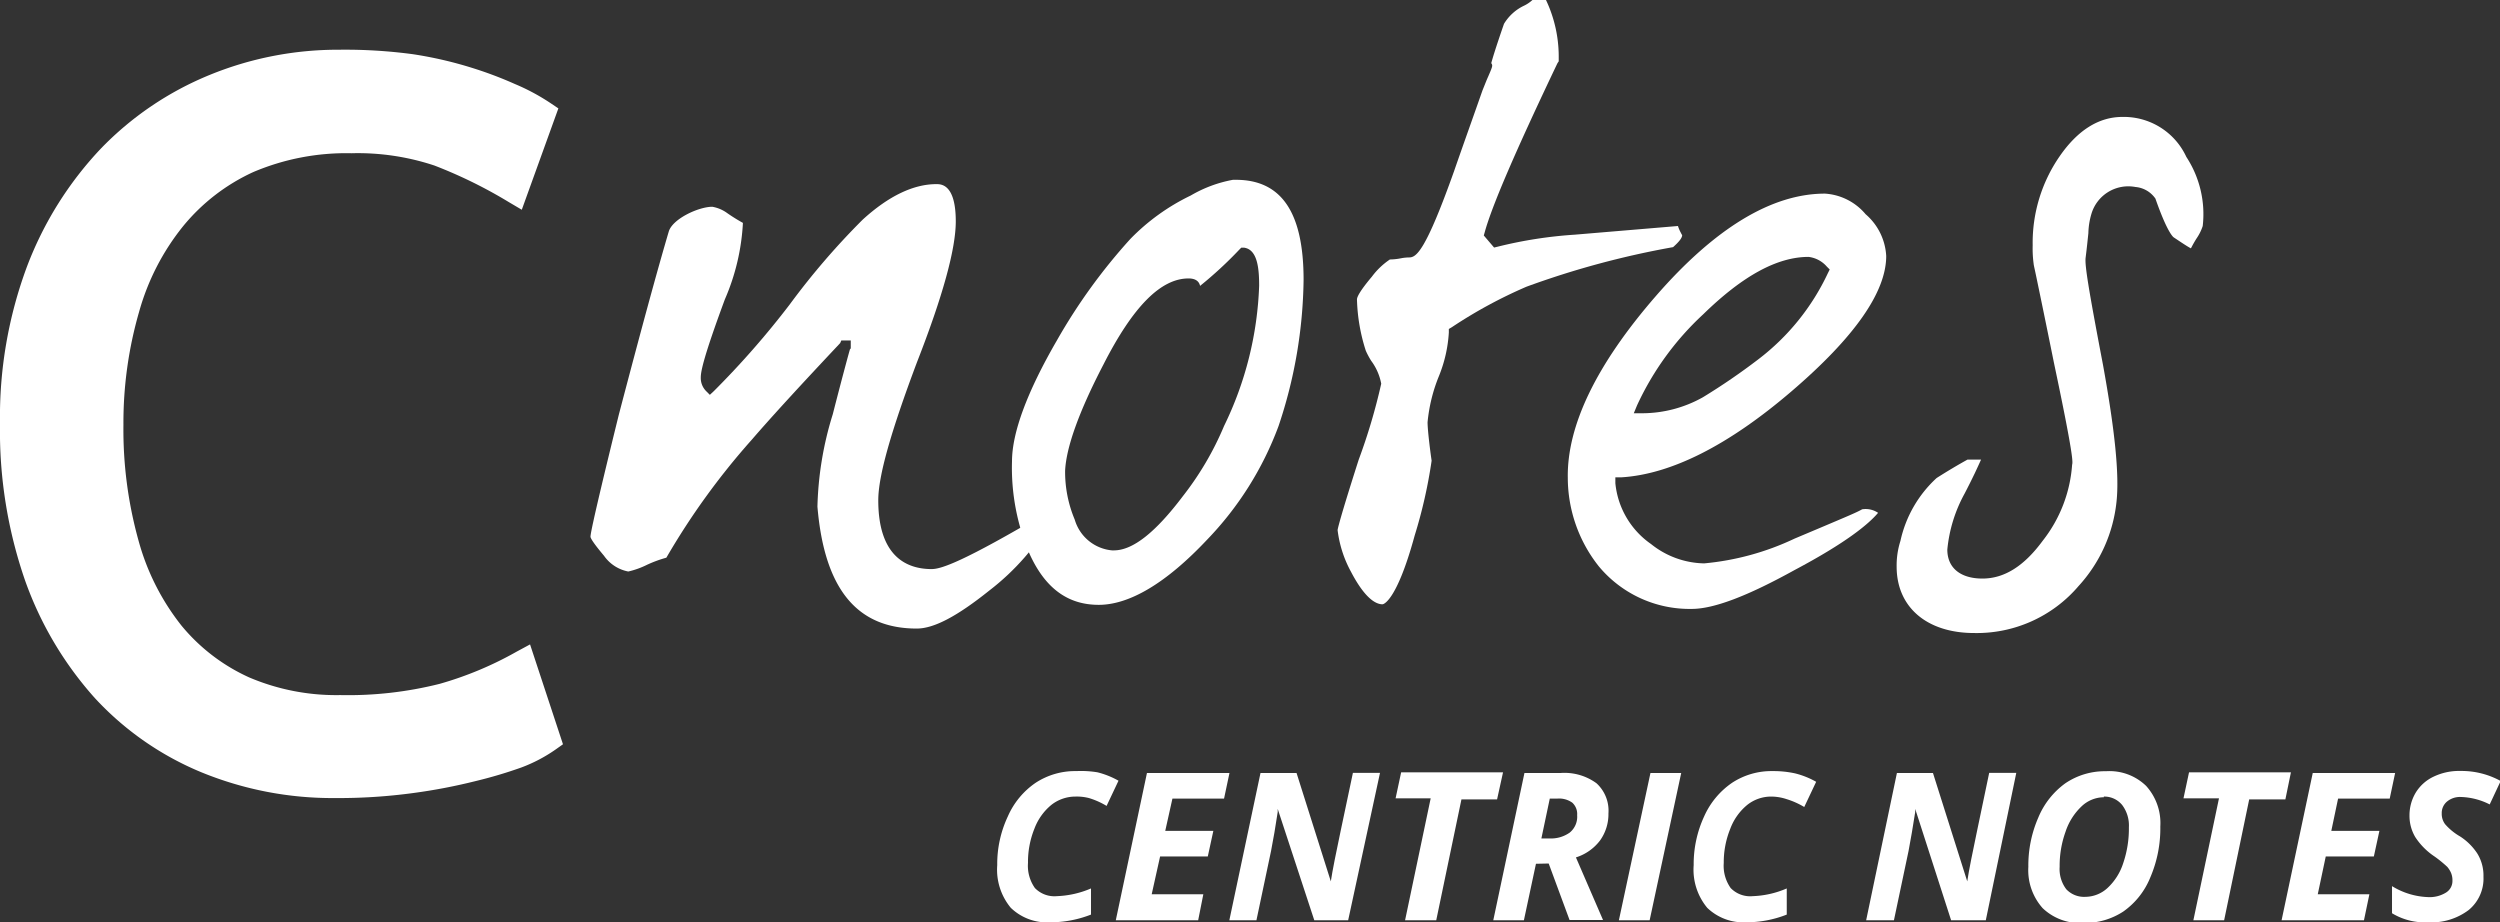
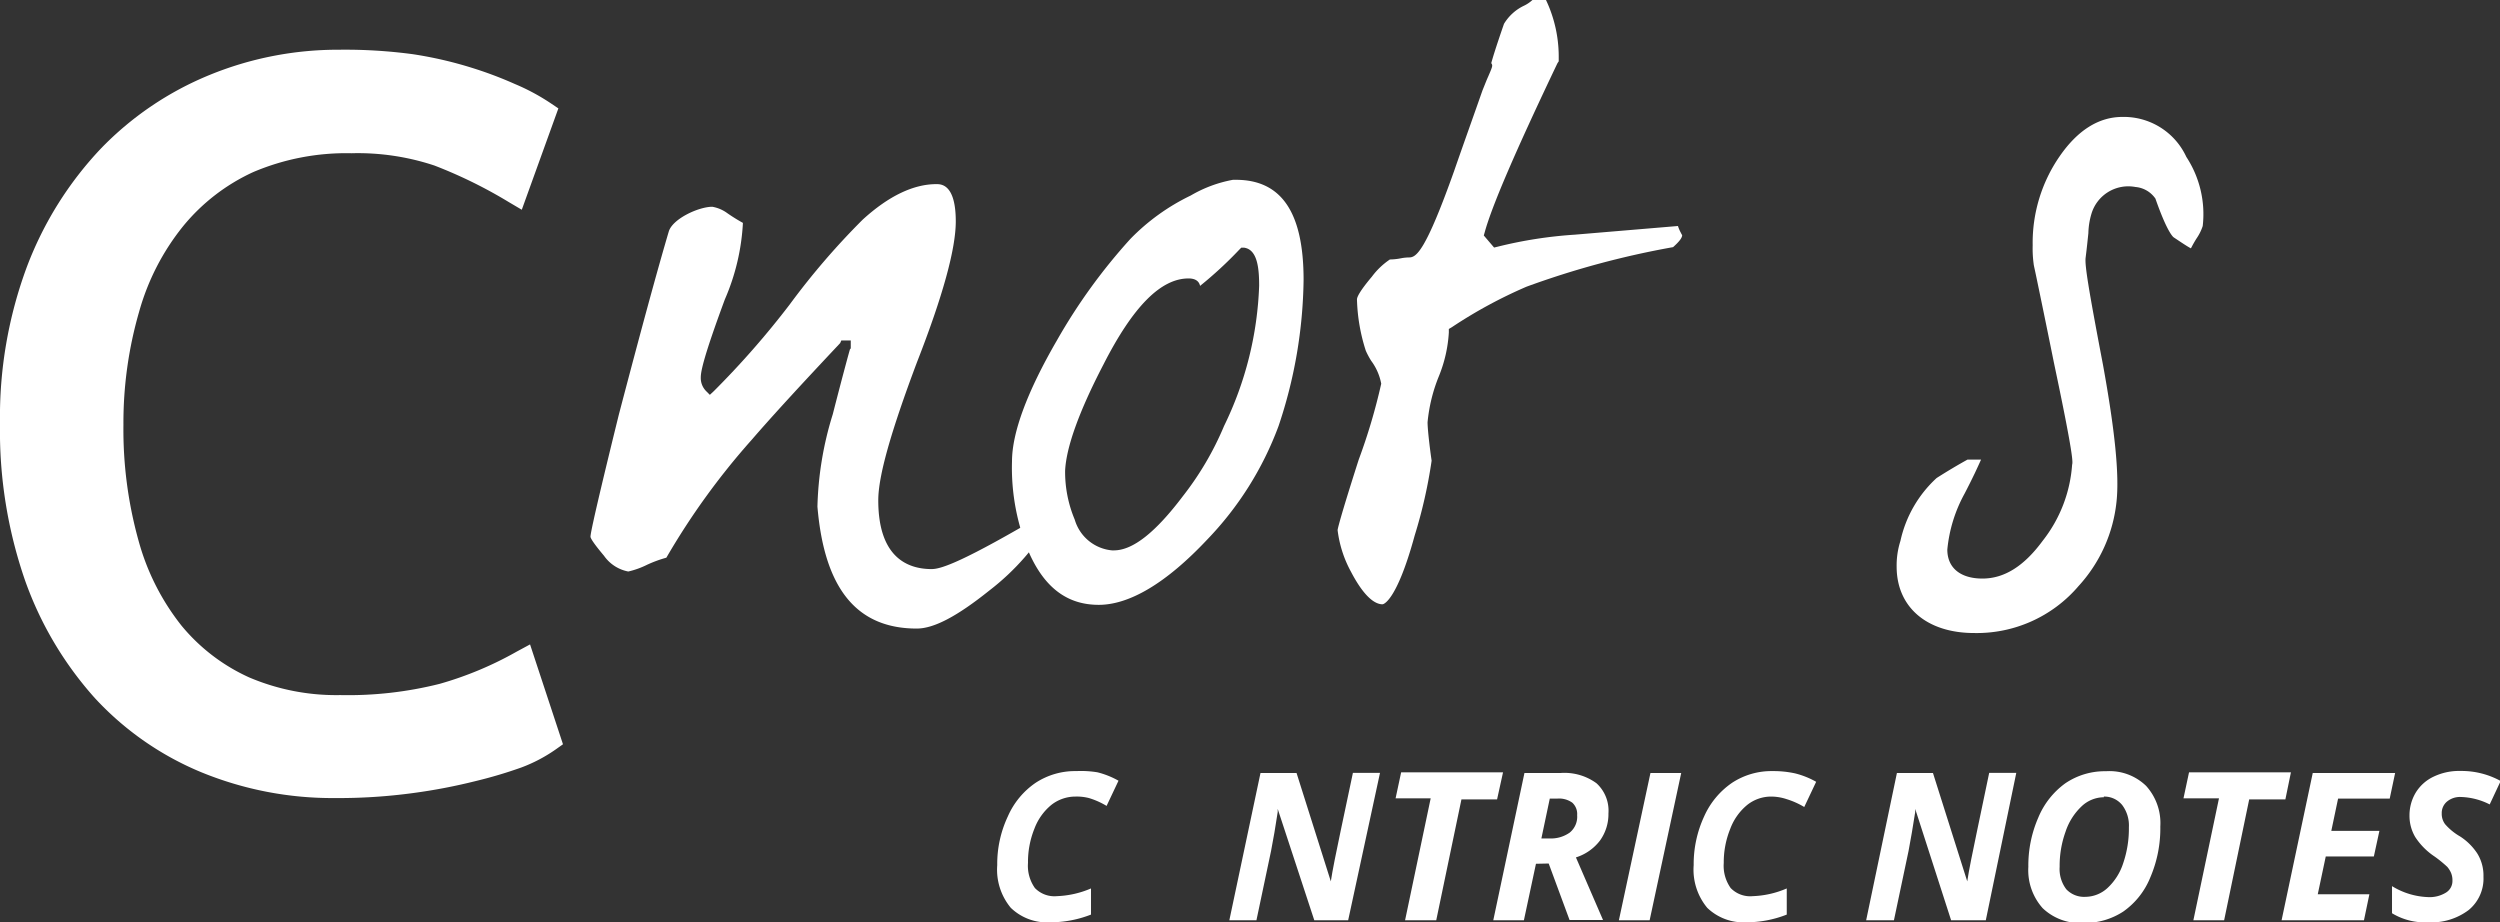
<svg xmlns="http://www.w3.org/2000/svg" viewBox="0 0 184.51 68.07">
  <rect x="0" y="0" width="184.51" height="68.07" fill="#333333" stroke="none" />
  <defs>
    <style>.cls-1{fill:#fff;}</style>
  </defs>
  <g id="Layer_2" data-name="Layer 2">
    <g id="Logos">
      <path class="cls-1" d="M77.71,38.19c0-.08.05-.12-.35-.34l-.08-.05C71.06,41.48,69.46,42,68.76,42c-1.8,0-3.94-.88-3.94-5.08,0-1.77.91-5,2.85-10.17,1.9-4.86,2.87-8.36,2.87-10.41,0-2.75-1.08-2.75-1.43-2.75-1.7,0-3.53.88-5.44,2.62a54.46,54.46,0,0,0-5.4,6.28,63.84,63.84,0,0,1-5.59,6.38l-.29.27-.28-.28a1.37,1.37,0,0,1-.39-1c0-.44.2-1.5,1.78-5.77a16.22,16.22,0,0,0,1.33-5.64,13.19,13.19,0,0,1-1.17-.73,2.63,2.63,0,0,0-1.09-.46c-1,0-2.92.88-3.21,1.82-.86,2.91-2,7.09-3.69,13.53-.68,2.76-2.09,8.52-2.09,9,0,.09.15.4,1,1.41a2.83,2.83,0,0,0,1.79,1.16,6.26,6.26,0,0,0,1.37-.49,9.08,9.08,0,0,1,1.44-.53,53.17,53.17,0,0,1,6.28-8.68c1.48-1.71,3.38-3.79,6.55-7.16l.08-.19h.7v.58l-.06.07c-.09.31-.48,1.72-1.27,4.8a24.83,24.83,0,0,0-1.13,6.81c.51,6.07,2.91,9,7.33,9,1.28,0,3-.92,5.36-2.81A18,18,0,0,0,77.71,38.19Z" />
      <path class="cls-1" d="M94.36,31.45a35,35,0,0,0,1.85-10.8c0-5-1.65-7.38-5-7.38H91a9.58,9.58,0,0,0-3.12,1.16,15.75,15.75,0,0,0-4.45,3.2A42,42,0,0,0,78,25.13c-2.2,3.8-3.31,6.81-3.31,8.92A16.12,16.12,0,0,0,76,40.91c1.15,2.51,2.81,3.73,5.09,3.73s5-1.62,8-4.81A24.15,24.15,0,0,0,94.36,31.45ZM87.3,36.62c-2,2.65-3.68,4-5.09,4h-.14a3.17,3.17,0,0,1-2.75-2.27,9.08,9.08,0,0,1-.71-3.61c.08-1.7,1-4.32,2.82-7.82,2.18-4.29,4.24-6.37,6.29-6.37.62,0,.8.31.85.55a29.31,29.31,0,0,0,2.9-2.68l.14-.14.21,0c1,.14,1.11,1.57,1.11,2.81a25.6,25.6,0,0,1-2.59,10.35A22.44,22.44,0,0,1,87.3,36.62Z" />
      <path class="cls-1" d="M112.66,21.16a64.19,64.19,0,0,1,10.82-2.92c.47-.42.67-.69.67-.89a.88.88,0,0,1-.09-.16,2.69,2.69,0,0,1-.22-.51l-7.62.64a32.07,32.07,0,0,0-5.7.89l-.25.06-.76-.89.06-.21c.51-1.89,2.2-5.84,5.34-12.43a1.12,1.12,0,0,1,.13-.21s0-.11,0-.43a9.78,9.78,0,0,0-.94-4.1h-1a2.55,2.55,0,0,1-.6.41,3.46,3.46,0,0,0-1.5,1.35c-.62,1.79-.85,2.57-.94,2.9.13.19.11.22-.34,1.25l-.31.77c-.7,2-1.39,3.92-2.09,5.94C105.21,18.55,104.53,19,104,19a3.35,3.35,0,0,0-.59.06,4.47,4.47,0,0,1-.83.09,5.42,5.42,0,0,0-1.33,1.27c-.91,1.08-1.1,1.51-1.1,1.68a13.42,13.42,0,0,0,.65,3.78,5.83,5.83,0,0,0,.4.75,4.11,4.11,0,0,1,.74,1.69,43.57,43.57,0,0,1-1.66,5.6c-1.44,4.5-1.55,5.12-1.56,5.2a8.56,8.56,0,0,0,1,3.1c.81,1.55,1.62,2.38,2.32,2.38,0,0,1-.06,2.37-5.08A36.12,36.12,0,0,0,105.66,34c-.06-.38-.3-2.19-.3-2.84a12,12,0,0,1,.85-3.43,10.11,10.11,0,0,0,.72-3.19l0-.26.22-.13A34.71,34.71,0,0,1,112.66,21.16Z" />
-       <path class="cls-1" d="M138.61,37.85a1.63,1.63,0,0,0-1.18-.26c-.37.22-1.22.57-3.13,1.38l-1.85.78a19.77,19.77,0,0,1-6.68,1.83,6.45,6.45,0,0,1-3.92-1.43,6.19,6.19,0,0,1-2.63-4.49l0-.43.43,0c3.67-.22,7.9-2.35,12.56-6.34s7-7.33,7-10a4.37,4.37,0,0,0-1.52-3.08,4.27,4.27,0,0,0-3-1.52c-3.92,0-8.12,2.54-12.49,7.57s-6.56,9.55-6.49,13.42A10.52,10.52,0,0,0,118,41.8a8.71,8.71,0,0,0,6.86,3.14c1.62,0,4.1-.94,7.59-2.87C136.24,40.06,137.89,38.7,138.61,37.85Zm-17.79-7.93a21.27,21.27,0,0,1,4.88-6.72c2.93-2.86,5.48-4.24,7.78-4.24a2.12,2.12,0,0,1,1.35.72l.21.21-.13.26a17.11,17.11,0,0,1-5.14,6.37,47.21,47.21,0,0,1-4.09,2.8,9.18,9.18,0,0,1-4.48,1.18h-.62Z" />
      <path class="cls-1" d="M159.08,14.66c.88,2.52,1.31,2.83,1.35,2.86.63.42,1,.67,1.27.81a8.4,8.4,0,0,1,.42-.74,3.57,3.57,0,0,0,.45-.91,7.71,7.71,0,0,0-1.21-5.1,5.08,5.08,0,0,0-4.51-2.95h-.21c-1.76,0-3.31,1-4.62,2.89a11.22,11.22,0,0,0-2,6.58,8.35,8.35,0,0,0,.07,1.36c0,.09.09.44.22,1.08.24,1.15.67,3.22,1.28,6.24,1.48,7,1.39,7.34,1.34,7.52a10.22,10.22,0,0,1-2.17,5.61c-1.38,1.88-2.84,2.79-4.45,2.79s-2.59-.78-2.59-2.14A10.66,10.66,0,0,1,145,36.42q.39-.75.75-1.5c.15-.32.3-.64.46-1-.37,0-.71,0-1,0-.72.4-1.43.82-2.28,1.36a8.87,8.87,0,0,0-2.67,4.64,5.93,5.93,0,0,0-.28,1.9c0,3,2.24,4.9,5.72,4.9a9.87,9.87,0,0,0,7.7-3.46A10.88,10.88,0,0,0,156.21,37c.21-2-.13-5.28-1-10.07-1.07-5.61-1.36-7.39-1.28-7.93.09-.71.15-1.32.2-1.79a5.4,5.4,0,0,1,.22-1.41,2.84,2.84,0,0,1,3.25-2A2,2,0,0,1,159.08,14.66Z" />
      <path class="cls-1" d="M39.12,47.56l-1,.54a25.78,25.78,0,0,1-5.67,2.37,27.64,27.64,0,0,1-7.34.83A16.42,16.42,0,0,1,18.4,50a13.88,13.88,0,0,1-5-3.82,17.49,17.49,0,0,1-3.17-6.26,30.5,30.5,0,0,1-1.12-8.56A29.48,29.48,0,0,1,10.27,23a17.57,17.57,0,0,1,3.24-6.3,14.47,14.47,0,0,1,5.18-4,17.53,17.53,0,0,1,7.25-1.39,17.89,17.89,0,0,1,6.13.91,34.51,34.51,0,0,1,5.49,2.7l.95.56L41.21,8l-.58-.39A15.62,15.62,0,0,0,38,6.2,28.63,28.63,0,0,0,34.81,5a29.27,29.27,0,0,0-4.34-1A37.61,37.61,0,0,0,25,3.67a25,25,0,0,0-9.55,1.87,23.53,23.53,0,0,0-8,5.42A26.13,26.13,0,0,0,2,19.65,31.85,31.85,0,0,0,0,31.27,33.76,33.76,0,0,0,1.85,42.84,26,26,0,0,0,7,51.52,22.28,22.28,0,0,0,14.87,57a25.5,25.5,0,0,0,9.85,1.9,41,41,0,0,0,5.77-.37,41.59,41.59,0,0,0,4.6-.88,33.26,33.26,0,0,0,3.37-1A11.27,11.27,0,0,0,41,55.32l.55-.39Z" />
      <path class="cls-1" d="M79.37,58.79a2.88,2.88,0,0,0-1.77.61,4.16,4.16,0,0,0-1.26,1.77,6.57,6.57,0,0,0-.47,2.52,2.84,2.84,0,0,0,.51,1.85,2,2,0,0,0,1.62.6,7,7,0,0,0,2.52-.57V67.5a8.25,8.25,0,0,1-3,.57A3.85,3.85,0,0,1,74.6,67a4.41,4.41,0,0,1-1-3.15,8.24,8.24,0,0,1,.78-3.59,5.83,5.83,0,0,1,2.06-2.49,5.31,5.31,0,0,1,3-.86A7.41,7.41,0,0,1,81,57a6.18,6.18,0,0,1,1.55.62l-.88,1.86a5.63,5.63,0,0,0-1.3-.58A3.6,3.6,0,0,0,79.37,58.79Z" />
-       <path class="cls-1" d="M88.43,67.92H82.35l2.3-10.87h6.09l-.4,1.89H86.53L86,61.32h3.55l-.41,1.89H85.62L85,66h3.81Z" />
      <path class="cls-1" d="M99.5,67.92H97L94.3,59.7h0l0,.23c-.16,1.07-.32,2-.49,2.87l-1.08,5.12h-2l2.3-10.87h2.66l2.53,8h0c.06-.38.15-.92.29-1.61s.58-2.84,1.34-6.4h2Z" />
      <path class="cls-1" d="M106,67.92H103.7l1.89-9H103l.41-1.92h7.52L110.49,59h-2.63Z" />
      <path class="cls-1" d="M113.36,63.75l-.89,4.17h-2.26l2.3-10.87h2.67a4,4,0,0,1,2.65.76,2.74,2.74,0,0,1,.88,2.22,3.34,3.34,0,0,1-.62,2,3.58,3.58,0,0,1-1.78,1.25l2,4.62h-2.47l-1.54-4.17Zm.4-1.87h.58a2.4,2.4,0,0,0,1.51-.43,1.51,1.51,0,0,0,.55-1.29,1.13,1.13,0,0,0-.36-.92,1.67,1.67,0,0,0-1.11-.3h-.55Z" />
      <path class="cls-1" d="M119.48,67.92l2.33-10.87h2.27l-2.33,10.87Z" />
      <path class="cls-1" d="M130.73,58.79a2.84,2.84,0,0,0-1.77.61,4.16,4.16,0,0,0-1.26,1.77,6.57,6.57,0,0,0-.48,2.52,2.84,2.84,0,0,0,.51,1.85,2,2,0,0,0,1.63.6,6.91,6.91,0,0,0,2.51-.57V67.5a8.16,8.16,0,0,1-3,.57A3.85,3.85,0,0,1,126,67a4.41,4.41,0,0,1-1-3.15,8.38,8.38,0,0,1,.77-3.59,5.92,5.92,0,0,1,2.07-2.49,5.29,5.29,0,0,1,3-.86,7.41,7.41,0,0,1,1.65.17,6.18,6.18,0,0,1,1.55.62l-.88,1.86a5.82,5.82,0,0,0-1.3-.58A3.65,3.65,0,0,0,130.73,58.79Z" />
      <path class="cls-1" d="M146.56,67.92H144l-2.65-8.22h0l0,.23c-.16,1.07-.33,2-.49,2.87l-1.08,5.12h-2.05L140,57.05h2.66l2.53,8h0c.06-.38.15-.92.29-1.61s.58-2.84,1.33-6.4h2Z" />
      <path class="cls-1" d="M159.44,61a9.17,9.17,0,0,1-.74,3.76,5.66,5.66,0,0,1-2,2.52,5.22,5.22,0,0,1-2.94.84,4,4,0,0,1-3-1.09,4.21,4.21,0,0,1-1.06-3.05,8.85,8.85,0,0,1,.73-3.63,5.91,5.91,0,0,1,2-2.54,5.19,5.19,0,0,1,3-.89A3.88,3.88,0,0,1,158.39,58,4.09,4.09,0,0,1,159.44,61Zm-4.17-2.16a2.42,2.42,0,0,0-1.65.68,4.53,4.53,0,0,0-1.18,1.88,7.43,7.43,0,0,0-.43,2.58,2.46,2.46,0,0,0,.49,1.65,1.8,1.8,0,0,0,1.4.56,2.44,2.44,0,0,0,1.64-.65,4.28,4.28,0,0,0,1.16-1.83,7.9,7.9,0,0,0,.42-2.66,2.5,2.5,0,0,0-.49-1.63A1.7,1.7,0,0,0,155.27,58.79Z" />
      <path class="cls-1" d="M164.15,67.92h-2.27l1.89-9h-2.62l.41-1.92h7.52L168.67,59H166Z" />
      <path class="cls-1" d="M174.47,67.92h-6.08l2.3-10.87h6.08l-.4,1.89h-3.81l-.5,2.38h3.55l-.41,1.89h-3.55L171.06,66h3.81Z" />
      <path class="cls-1" d="M183.29,64.71a3,3,0,0,1-1.1,2.46,4.57,4.57,0,0,1-3,.9,4.67,4.67,0,0,1-2.65-.67v-2a5.44,5.44,0,0,0,2.66.81,2.29,2.29,0,0,0,1.3-.32A1,1,0,0,0,181,65a1.42,1.42,0,0,0-.1-.57,1.78,1.78,0,0,0-.28-.45,9,9,0,0,0-.93-.76,5,5,0,0,1-1.44-1.45,3.07,3.07,0,0,1-.42-1.56,3.26,3.26,0,0,1,.46-1.71,3.09,3.09,0,0,1,1.32-1.18,4.35,4.35,0,0,1,2-.42,6,6,0,0,1,2.95.74l-.81,1.73a5,5,0,0,0-2.14-.55,1.5,1.5,0,0,0-1,.33,1.1,1.1,0,0,0-.4.89,1.26,1.26,0,0,0,.25.79,4.28,4.28,0,0,0,1.1.9A4.31,4.31,0,0,1,182.84,63,3.1,3.1,0,0,1,183.29,64.71Z" />
    </g>
  </g>
</svg>